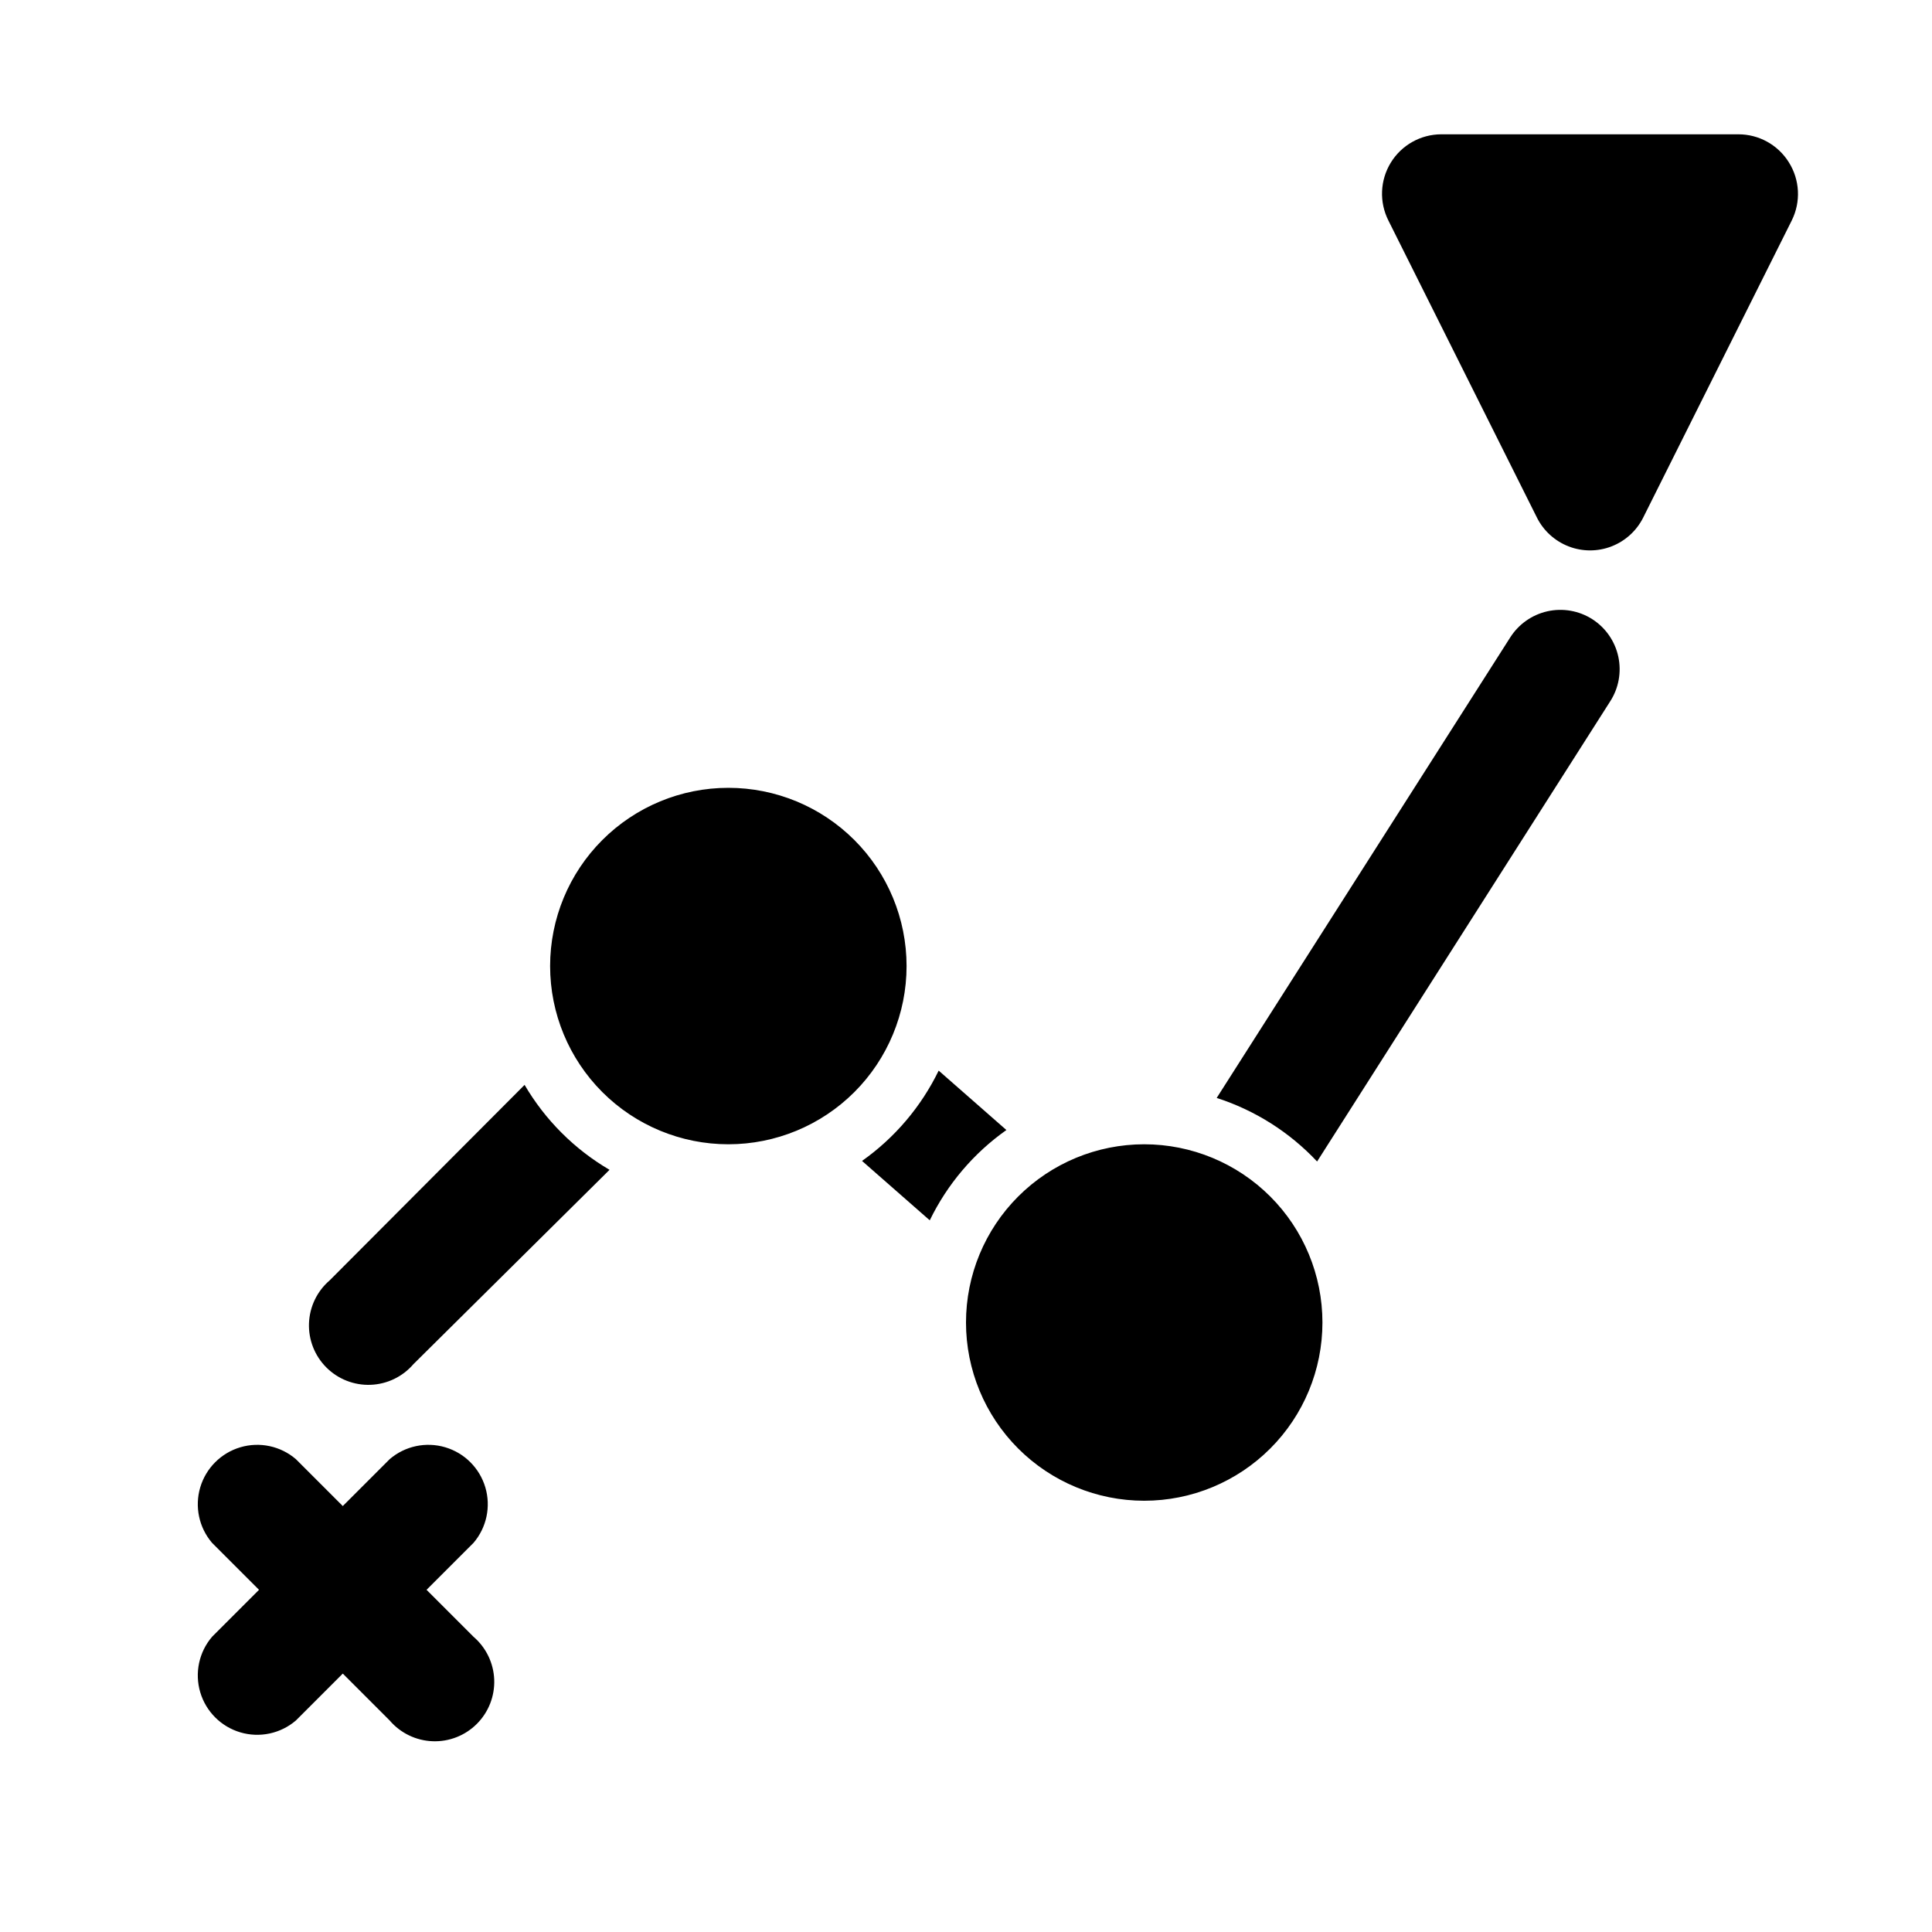
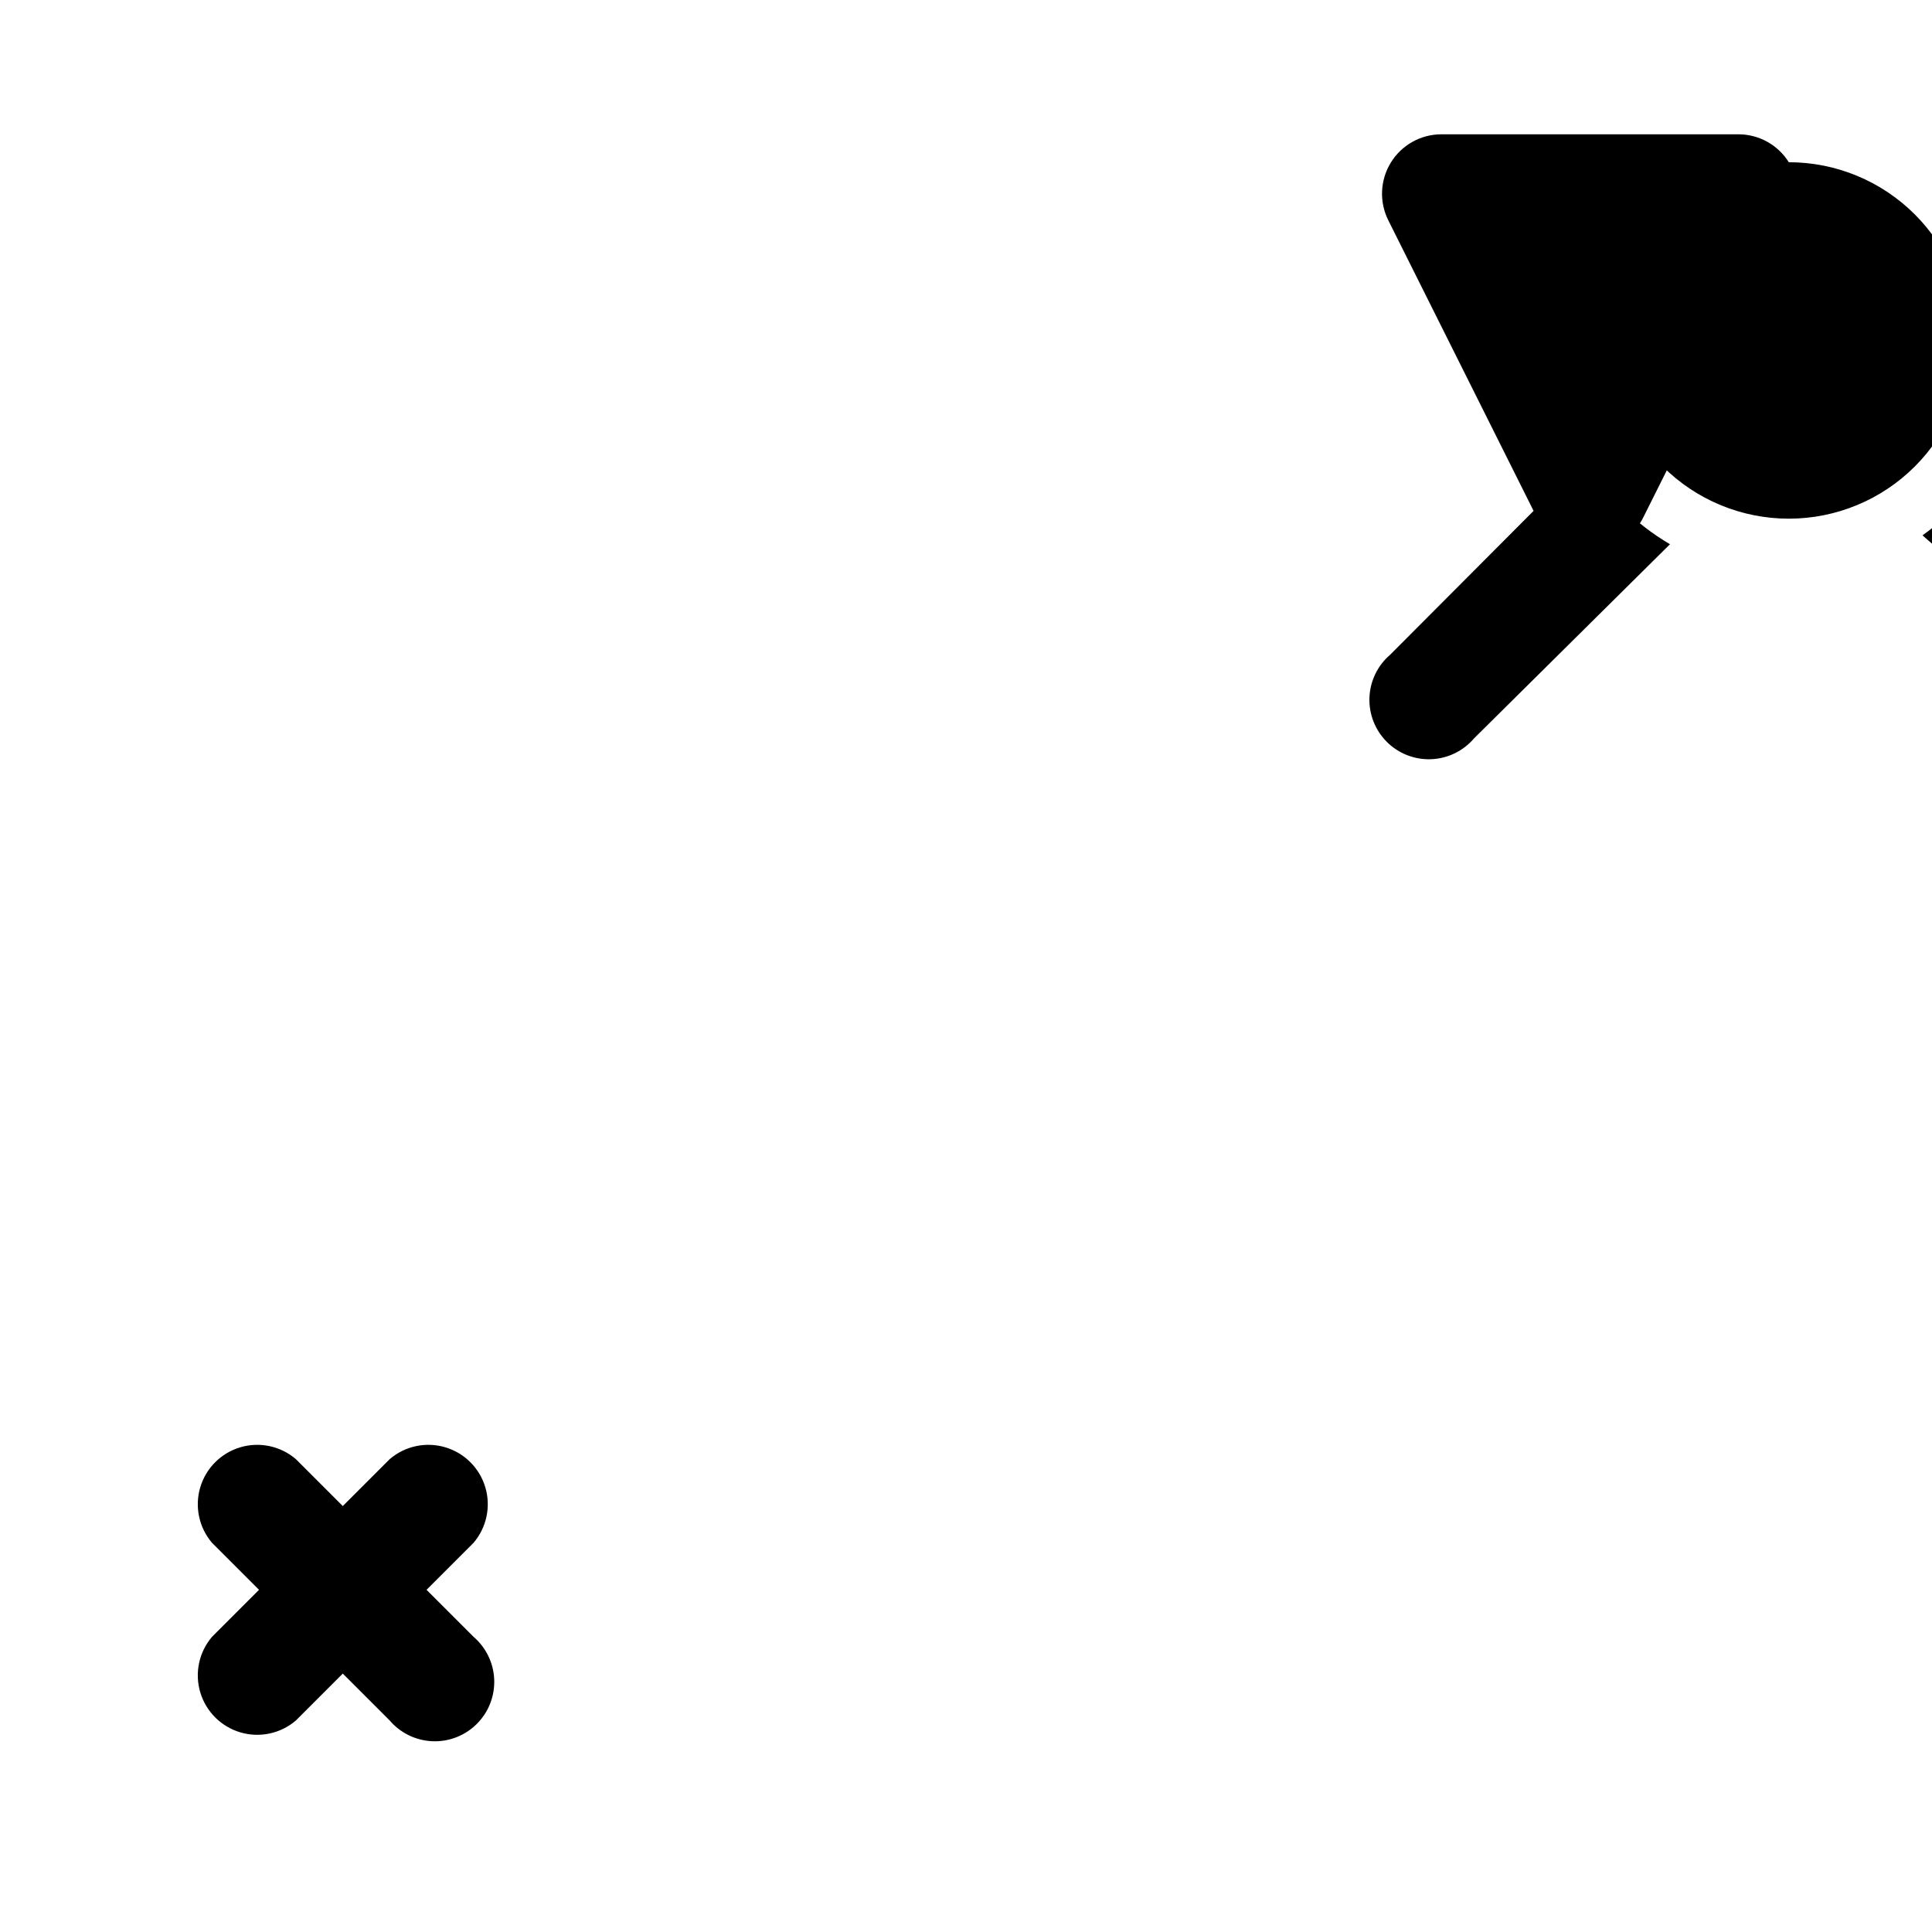
<svg xmlns="http://www.w3.org/2000/svg" fill="#000000" width="800px" height="800px" version="1.1" viewBox="144 144 512 512">
-   <path d="m269.48 552.88-12.438 12.438 12.438 12.438c3.332 2.852 5.32 6.965 5.492 11.348 0.168 4.387-1.5 8.641-4.602 11.742-3.102 3.102-7.356 4.769-11.738 4.598-4.383-0.168-8.5-2.156-11.352-5.488l-12.438-12.438-12.438 12.438c-4.055 3.469-9.59 4.652-14.707 3.137-5.117-1.512-9.117-5.516-10.633-10.633-1.512-5.117-0.332-10.652 3.141-14.703l12.438-12.438-12.438-12.438c-3.473-4.055-4.652-9.59-3.141-14.707 1.516-5.117 5.516-9.121 10.633-10.633 5.117-1.516 10.652-0.332 14.707 3.141l12.438 12.438 12.438-12.438c4.055-3.473 9.59-4.656 14.707-3.141 5.117 1.512 9.117 5.516 10.633 10.633 1.512 5.117 0.332 10.652-3.141 14.707zm348.57-365.89c-2.883-4.613-7.945-7.41-13.383-7.398h-78.723c-5.457 0.016-10.516 2.856-13.367 7.508-2.856 4.652-3.098 10.449-0.645 15.32l39.359 78.719v0.004c1.75 3.508 4.75 6.238 8.406 7.656 3.66 1.418 7.715 1.418 11.371 0 3.66-1.418 6.656-4.148 8.406-7.656l39.359-78.719v-0.004c2.453-4.926 2.156-10.777-0.785-15.43zm-281.03 165.79c-12.527 0-24.543 4.977-33.398 13.836-8.859 8.855-13.836 20.871-13.836 33.398 0 12.523 4.977 24.539 13.836 33.398 8.855 8.855 20.871 13.832 33.398 13.832 12.527 0 24.539-4.977 33.398-13.832 8.855-8.859 13.832-20.875 13.832-33.398 0-12.527-4.977-24.543-13.832-33.398-8.859-8.859-20.871-13.836-33.398-13.836zm110.21 94.465c-12.527 0-24.539 4.977-33.398 13.836-8.855 8.855-13.832 20.871-13.832 33.395 0 12.527 4.977 24.543 13.832 33.398 8.859 8.859 20.871 13.836 33.398 13.836 12.527 0 24.539-4.977 33.398-13.836 8.859-8.855 13.832-20.871 13.832-33.398 0-12.523-4.973-24.539-13.832-33.395-8.859-8.859-20.871-13.836-33.398-13.836zm118.71-139.18c-3.527-2.234-7.801-2.977-11.875-2.062-4.074 0.918-7.617 3.414-9.852 6.941l-77.777 122.02c10.152 3.273 19.309 9.07 26.609 16.848l77.617-121.86c2.301-3.523 3.094-7.816 2.207-11.93-0.887-4.109-3.383-7.695-6.93-9.953zm-173.18 119.66v-0.004c-4.644 9.562-11.629 17.797-20.312 23.934l17.949 15.742c4.641-9.562 11.629-17.797 20.309-23.93zm-110.21 4.25-51.172 51.324c-3.332 2.852-5.32 6.965-5.492 11.352-0.168 4.383 1.5 8.637 4.602 11.738 3.102 3.102 7.356 4.769 11.738 4.602 4.387-0.172 8.5-2.16 11.352-5.492l51.957-51.484c-9.309-5.453-17.062-13.203-22.516-22.512z" />
+   <path d="m269.48 552.88-12.438 12.438 12.438 12.438c3.332 2.852 5.32 6.965 5.492 11.348 0.168 4.387-1.5 8.641-4.602 11.742-3.102 3.102-7.356 4.769-11.738 4.598-4.383-0.168-8.5-2.156-11.352-5.488l-12.438-12.438-12.438 12.438c-4.055 3.469-9.59 4.652-14.707 3.137-5.117-1.512-9.117-5.516-10.633-10.633-1.512-5.117-0.332-10.652 3.141-14.703l12.438-12.438-12.438-12.438c-3.473-4.055-4.652-9.59-3.141-14.707 1.516-5.117 5.516-9.121 10.633-10.633 5.117-1.516 10.652-0.332 14.707 3.141l12.438 12.438 12.438-12.438c4.055-3.473 9.59-4.656 14.707-3.141 5.117 1.512 9.117 5.516 10.633 10.633 1.512 5.117 0.332 10.652-3.141 14.707zm348.57-365.89c-2.883-4.613-7.945-7.41-13.383-7.398h-78.723c-5.457 0.016-10.516 2.856-13.367 7.508-2.856 4.652-3.098 10.449-0.645 15.32l39.359 78.719v0.004c1.75 3.508 4.75 6.238 8.406 7.656 3.66 1.418 7.715 1.418 11.371 0 3.66-1.418 6.656-4.148 8.406-7.656l39.359-78.719v-0.004c2.453-4.926 2.156-10.777-0.785-15.43zc-12.527 0-24.543 4.977-33.398 13.836-8.859 8.855-13.836 20.871-13.836 33.398 0 12.523 4.977 24.539 13.836 33.398 8.855 8.855 20.871 13.832 33.398 13.832 12.527 0 24.539-4.977 33.398-13.832 8.855-8.859 13.832-20.875 13.832-33.398 0-12.527-4.977-24.543-13.832-33.398-8.859-8.859-20.871-13.836-33.398-13.836zm110.21 94.465c-12.527 0-24.539 4.977-33.398 13.836-8.855 8.855-13.832 20.871-13.832 33.395 0 12.527 4.977 24.543 13.832 33.398 8.859 8.859 20.871 13.836 33.398 13.836 12.527 0 24.539-4.977 33.398-13.836 8.859-8.855 13.832-20.871 13.832-33.398 0-12.523-4.973-24.539-13.832-33.395-8.859-8.859-20.871-13.836-33.398-13.836zm118.71-139.18c-3.527-2.234-7.801-2.977-11.875-2.062-4.074 0.918-7.617 3.414-9.852 6.941l-77.777 122.02c10.152 3.273 19.309 9.07 26.609 16.848l77.617-121.86c2.301-3.523 3.094-7.816 2.207-11.93-0.887-4.109-3.383-7.695-6.93-9.953zm-173.18 119.66v-0.004c-4.644 9.562-11.629 17.797-20.312 23.934l17.949 15.742c4.641-9.562 11.629-17.797 20.309-23.93zm-110.21 4.25-51.172 51.324c-3.332 2.852-5.32 6.965-5.492 11.352-0.168 4.383 1.5 8.637 4.602 11.738 3.102 3.102 7.356 4.769 11.738 4.602 4.387-0.172 8.5-2.16 11.352-5.492l51.957-51.484c-9.309-5.453-17.062-13.203-22.516-22.512z" />
</svg>